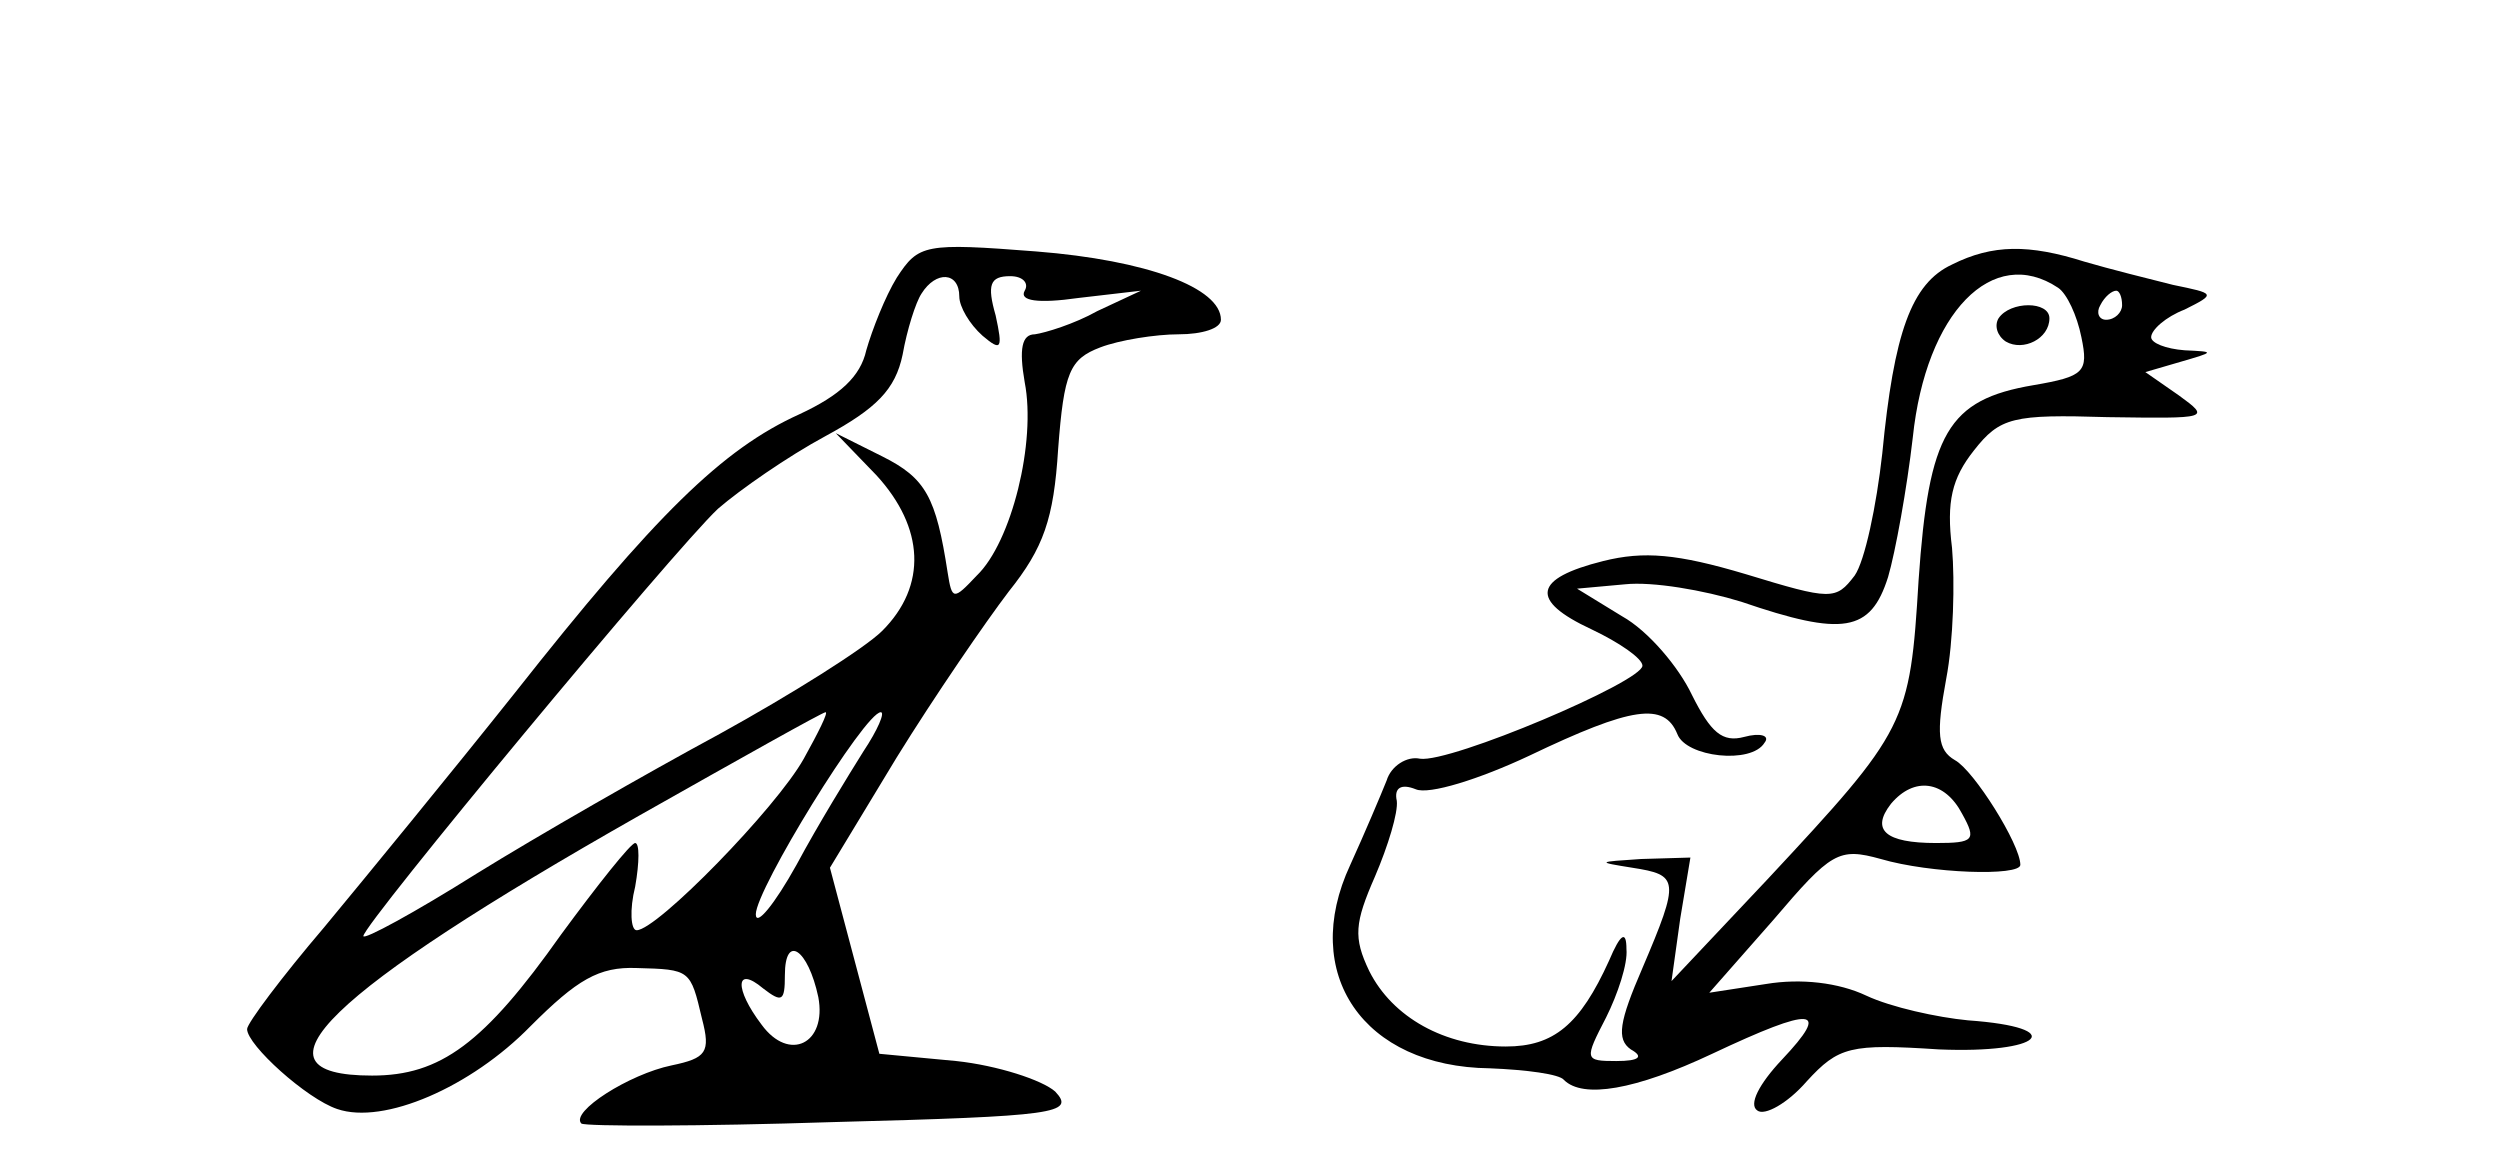
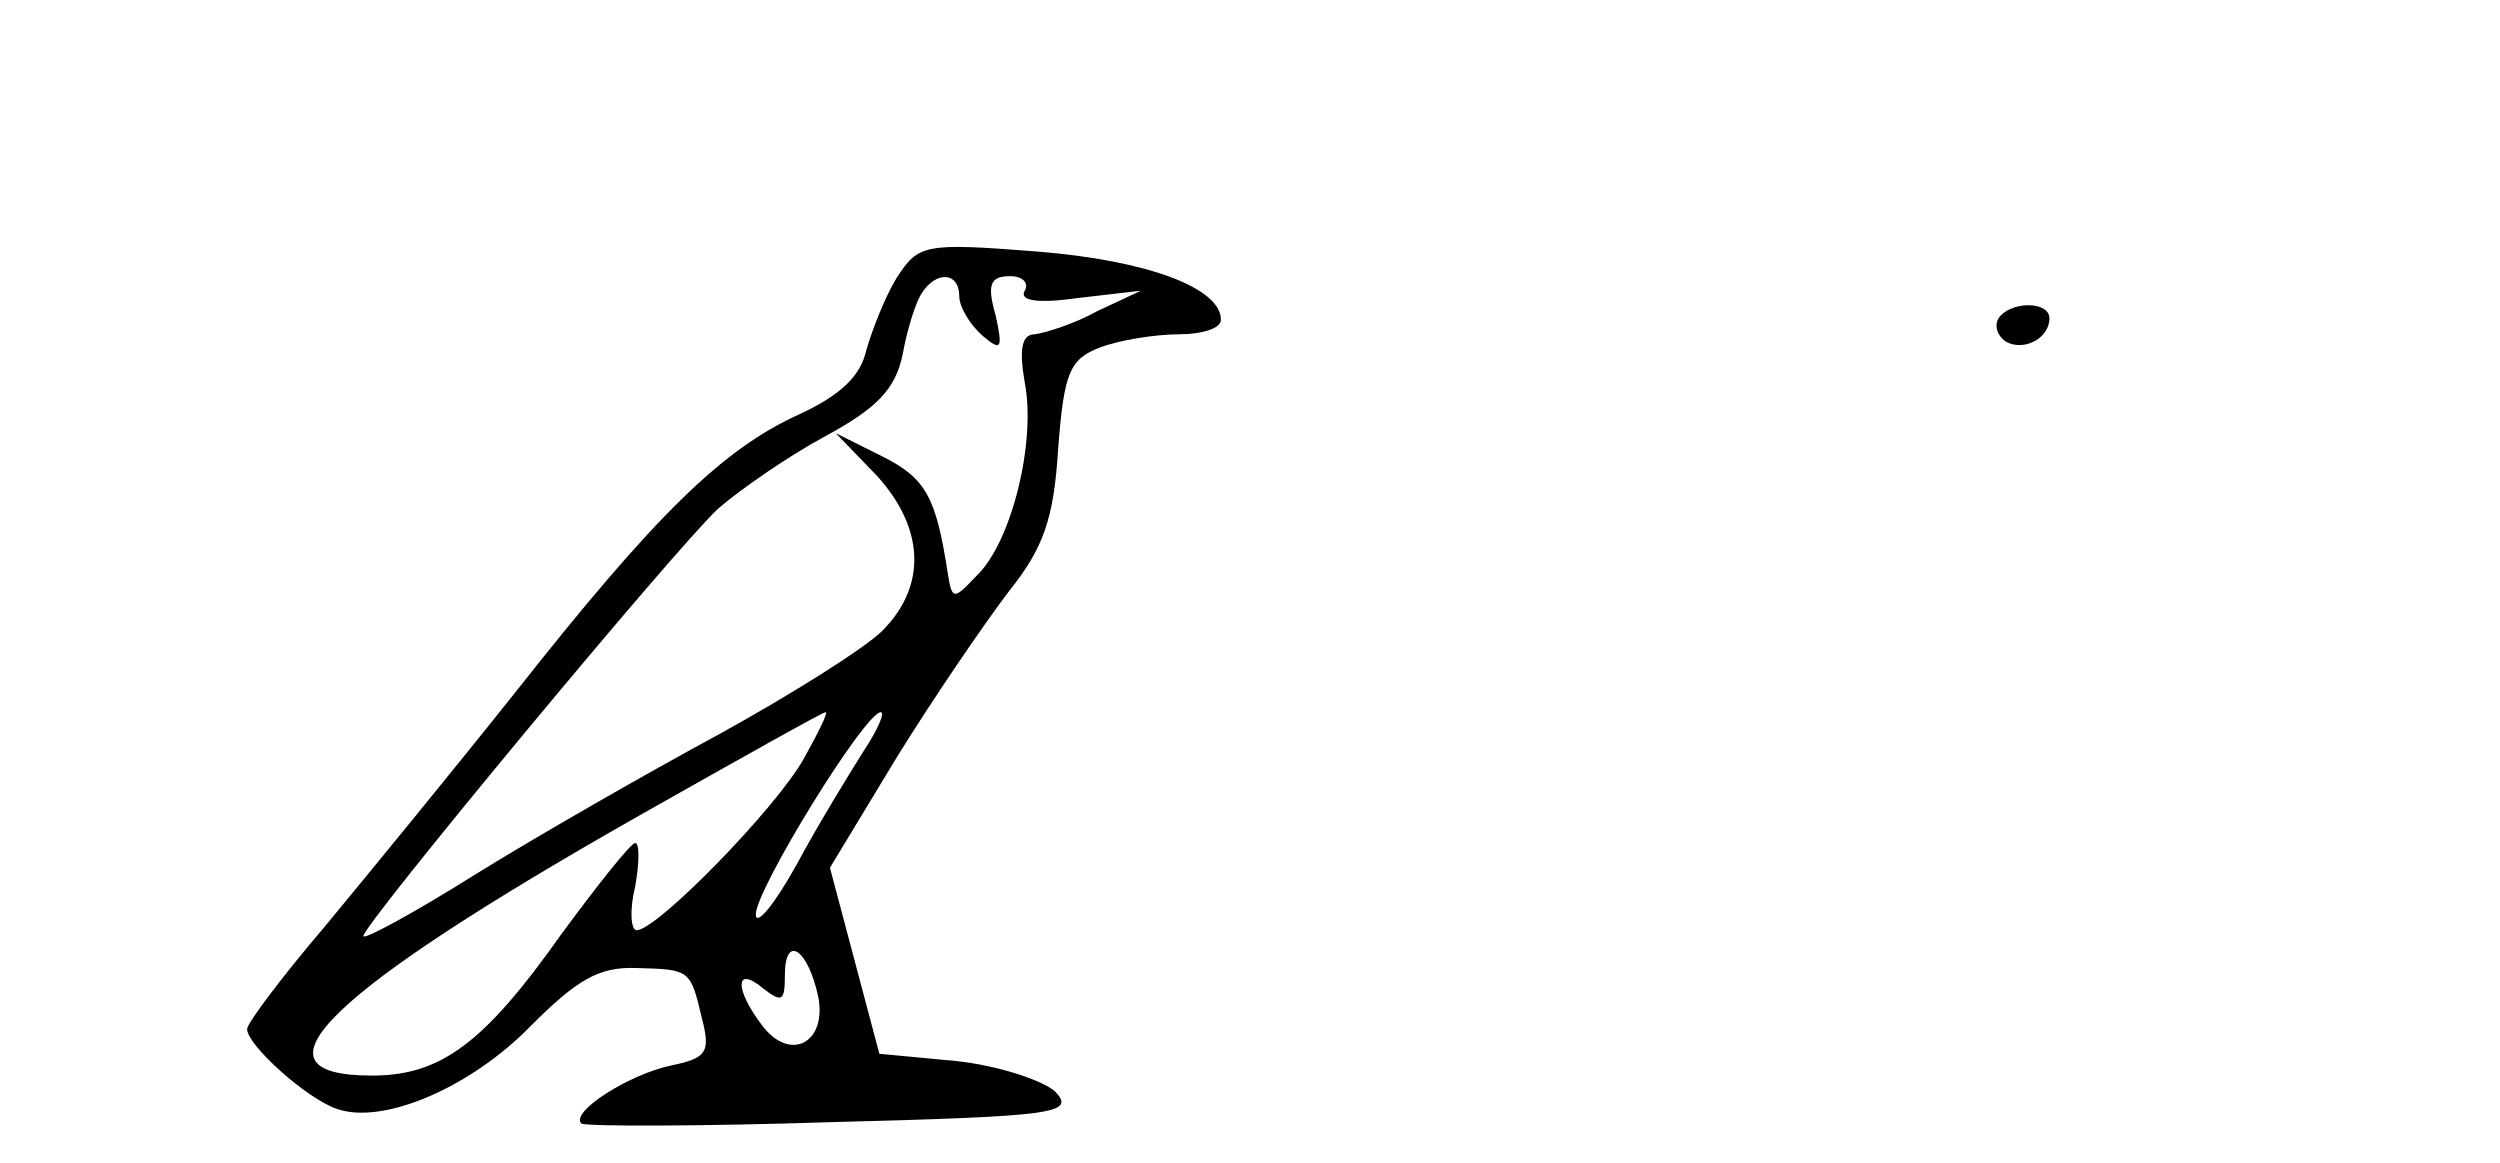
<svg xmlns="http://www.w3.org/2000/svg" version="1.0" width="172pt" height="80pt" viewBox="0 0 172 80" preserveAspectRatio="xMidYMid meet">
  <g transform="translate(0,80) scale(0.1,-0.1)" fill="#000000" stroke="none">
    <path d="M617 609 c-8 -13 -17 -36 -21 -50 -4 -18 -18 -31 -46 -44 -53 -24 -99 -69 -196 -192 -43 -54 -102 -126 -131 -161 -29 -34 -53 -66 -53 -70 0 -11 41 -48 62 -55 32 -11 92 15 133 57 32 32 47 41 73 40 37 -1 37 -1 45 -35 6 -23 3 -27 -21 -32 -29 -6 -70 -32 -62 -40 3 -2 81 -2 173 1 154 4 167 6 153 21 -9 8 -40 18 -68 21 l-53 5 -17 64 -17 64 46 76 c26 42 61 93 77 114 24 30 31 50 34 98 4 53 8 62 29 70 13 5 38 9 54 9 16 0 29 4 29 10 0 22 -51 41 -127 47 -77 6 -81 5 -96 -18z m43 -13 c0 -7 7 -19 16 -27 13 -11 14 -9 9 14 -6 21 -4 27 10 27 9 0 13 -5 10 -10 -4 -7 9 -9 37 -5 l43 5 -30 -14 c-16 -9 -36 -15 -43 -16 -9 0 -11 -10 -7 -33 8 -41 -9 -110 -33 -133 -16 -17 -17 -17 -20 2 -8 52 -15 65 -45 80 l-32 16 28 -29 c33 -36 35 -76 4 -107 -12 -12 -63 -44 -112 -71 -50 -27 -125 -70 -167 -96 -43 -27 -78 -46 -78 -43 0 8 214 266 244 294 15 13 48 36 74 50 35 19 48 32 53 56 3 17 9 36 13 42 10 16 26 15 26 -2z m-107 -318 c-19 -34 -101 -118 -115 -118 -4 0 -5 14 -1 30 3 17 3 30 0 30 -3 0 -26 -29 -51 -63 -53 -75 -83 -97 -130 -97 -90 0 -31 57 184 179 69 39 126 71 128 71 2 0 -5 -14 -15 -32z m41 5 c-10 -16 -31 -50 -46 -78 -15 -27 -28 -43 -28 -34 0 17 75 139 86 139 3 0 -2 -12 -12 -27z m-31 -169 c6 -32 -20 -45 -39 -19 -19 25 -18 41 1 25 13 -10 15 -9 15 9 0 29 16 18 23 -15z" />
-     <path d="M1343 618 c-28 -13 -40 -47 -48 -130 -4 -36 -12 -74 -19 -84 -13 -17 -16 -17 -75 1 -47 14 -70 16 -98 9 -48 -12 -51 -27 -8 -47 19 -9 35 -20 35 -25 0 -11 -132 -67 -153 -64 -9 2 -20 -5 -23 -15 -4 -10 -15 -36 -25 -58 -35 -75 9 -139 96 -140 25 -1 48 -4 51 -8 13 -13 49 -7 102 18 70 33 82 32 48 -4 -16 -17 -23 -31 -17 -35 5 -4 21 5 34 20 22 24 30 26 91 22 71 -3 90 15 20 20 -21 2 -53 9 -70 17 -19 9 -45 12 -69 8 l-39 -6 44 50 c40 47 45 50 74 42 34 -10 96 -12 96 -4 0 14 -32 65 -45 72 -12 7 -13 18 -6 56 5 26 6 67 4 90 -4 32 0 48 15 67 18 23 27 25 92 23 70 -1 71 -1 49 15 l-23 16 24 7 c24 7 24 7 3 8 -13 1 -23 5 -23 9 0 5 10 14 23 19 22 11 21 11 -8 17 -16 4 -44 11 -61 16 -38 12 -63 12 -91 -2z m73 -16 c6 -4 13 -19 16 -34 5 -24 2 -27 -33 -33 -59 -10 -72 -33 -79 -134 -6 -99 -8 -103 -104 -206 l-66 -70 6 43 7 42 -34 -1 c-30 -2 -31 -2 -6 -6 32 -5 33 -8 7 -69 -16 -37 -18 -49 -8 -56 9 -5 6 -8 -10 -8 -22 0 -22 1 -7 30 8 16 15 37 14 47 0 13 -4 11 -12 -8 -20 -44 -38 -59 -71 -59 -42 0 -78 20 -94 52 -11 23 -10 33 4 65 9 21 16 44 15 52 -2 9 3 12 13 8 9 -4 44 7 78 23 71 34 93 37 102 15 6 -16 51 -21 60 -6 4 5 -3 7 -14 4 -15 -4 -23 3 -36 29 -9 19 -30 44 -48 54 l-31 19 33 3 c19 2 54 -4 80 -12 70 -24 89 -21 101 17 5 17 13 61 17 96 9 86 55 133 100 103z m44 -12 c0 -5 -5 -10 -11 -10 -5 0 -7 5 -4 10 3 6 8 10 11 10 2 0 4 -4 4 -10z m-110 -350 c10 -18 8 -20 -18 -20 -35 0 -45 9 -31 27 16 19 37 16 49 -7z" />
    <path d="M1375 581 c-3 -5 -1 -12 5 -16 12 -7 30 2 30 16 0 12 -27 12 -35 0z" />
  </g>
</svg>